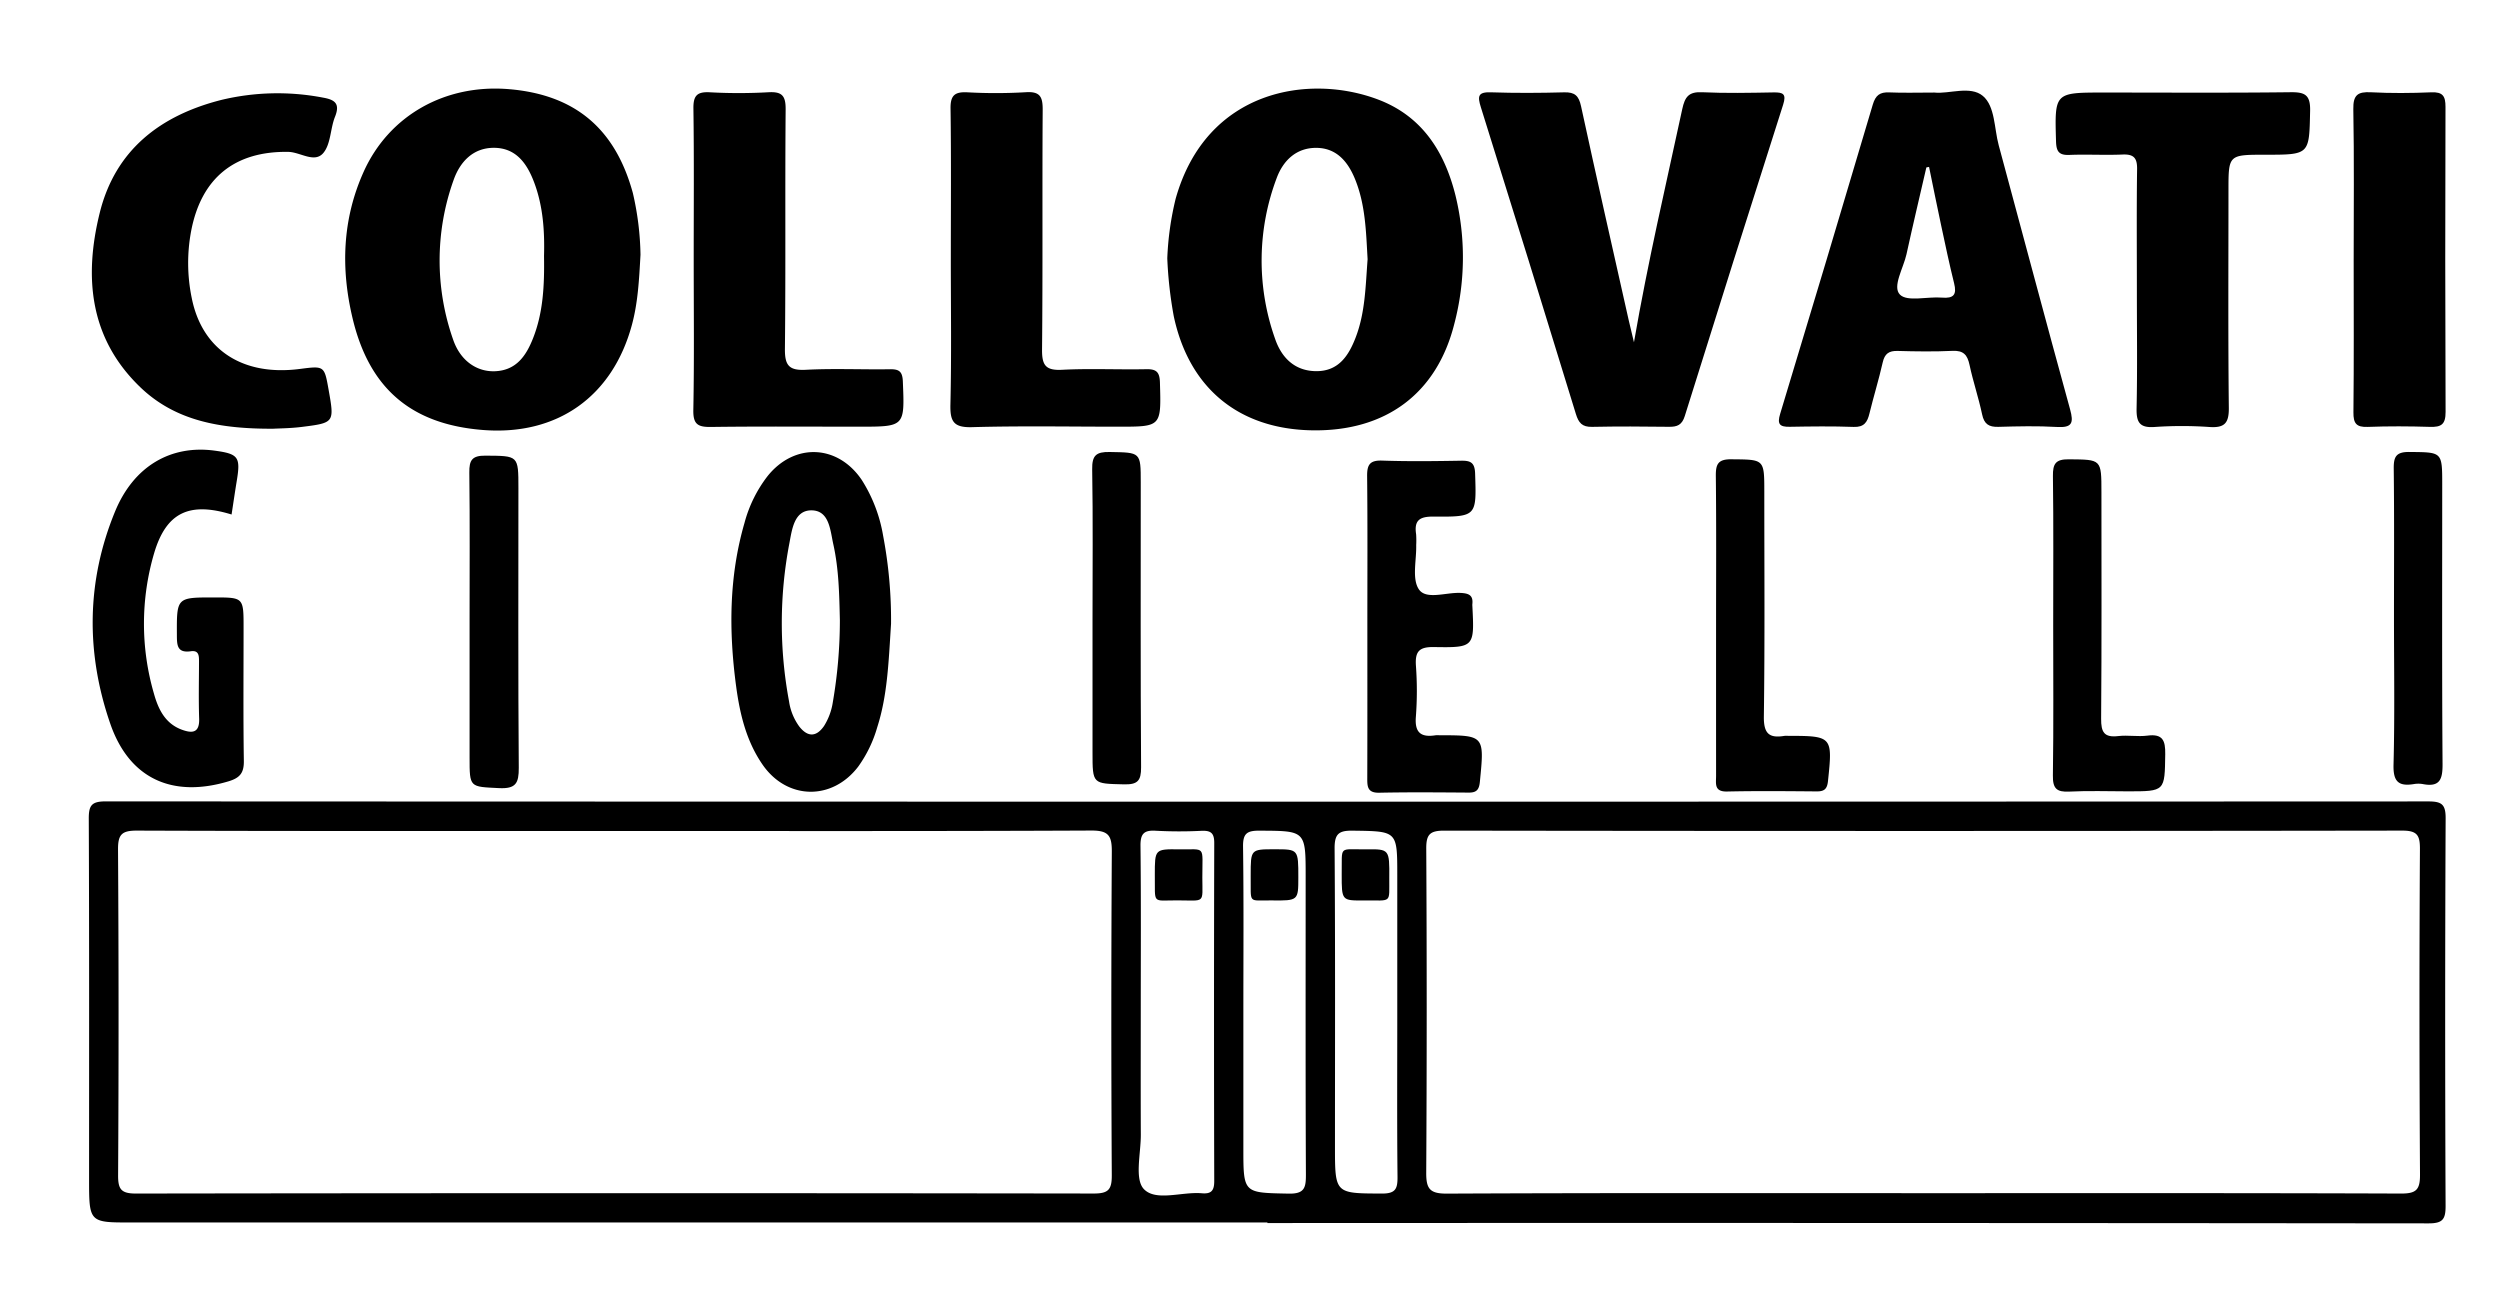
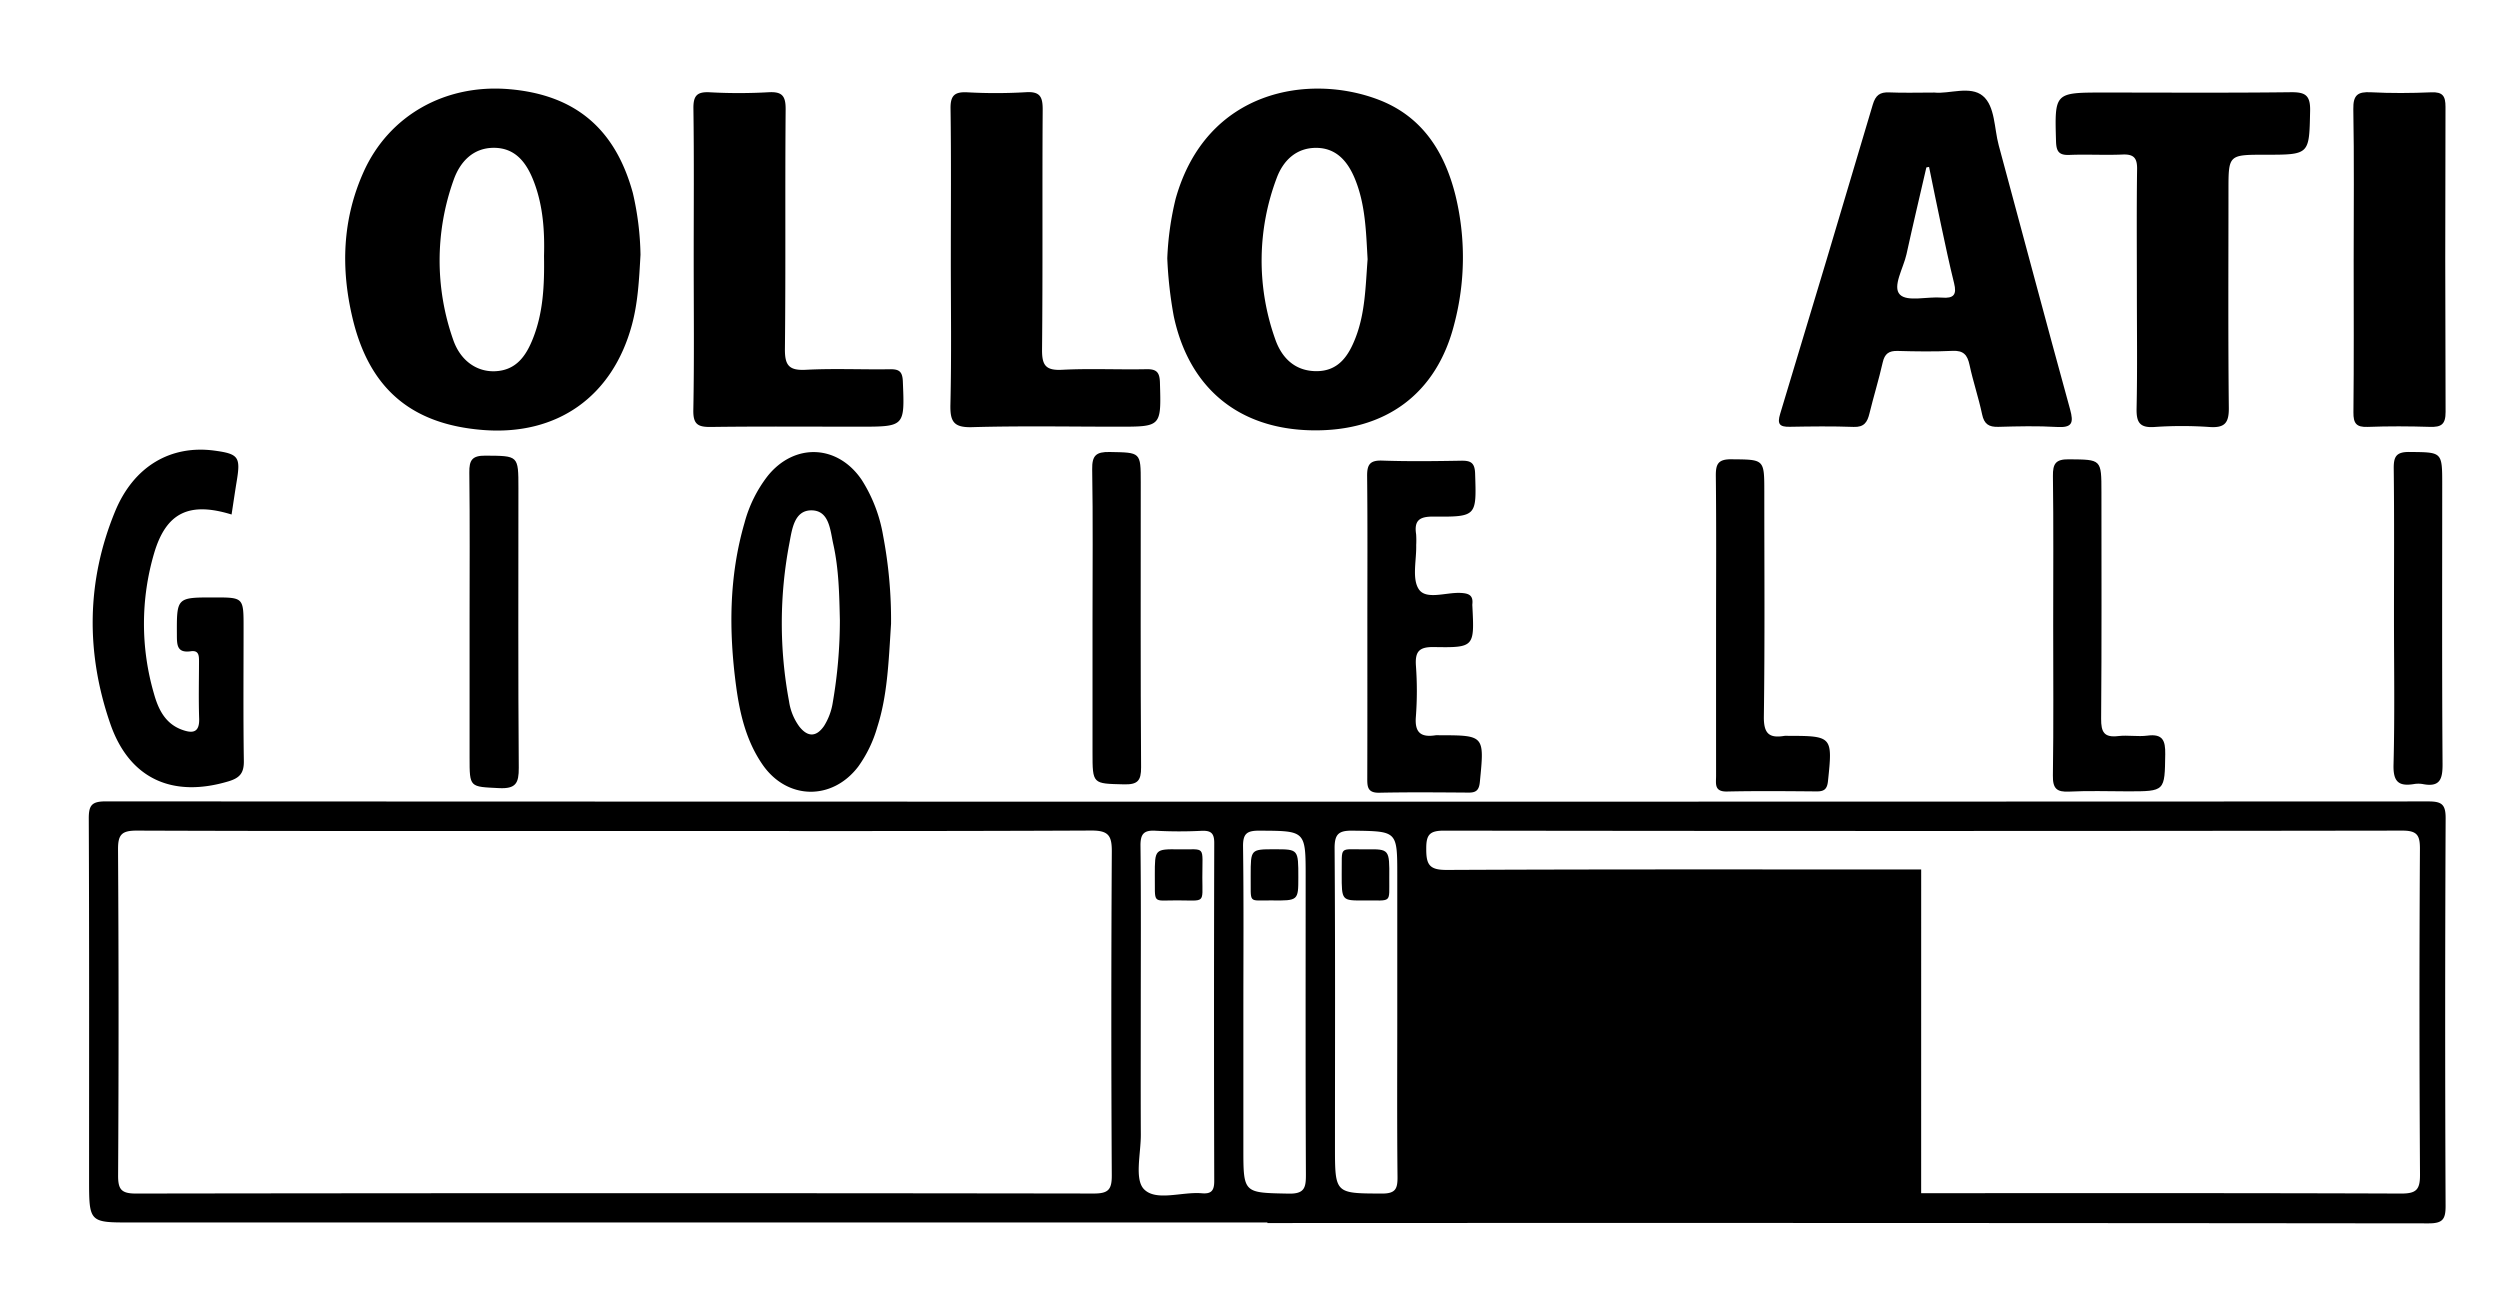
<svg xmlns="http://www.w3.org/2000/svg" data-bbox="18.571 18.532 493.056 237.397" viewBox="0 0 523 273" height="364" width="697.333" data-type="shape">
  <g>
-     <path d="M265.14 255.737H30.254c-.894 0-1.788-.003-2.682 0-8.937.031-8.937.032-8.937-9.101 0-25.122.046-50.245-.064-75.366-.013-2.797.61-3.622 3.544-3.62q242.933.115 485.866.008c2.774-.001 3.66.562 3.646 3.52q-.188 40.551-.011 81.104c.01 2.783-.602 3.65-3.547 3.647q-121.464-.128-242.928-.068Zm136.765-6.124c33.464 0 66.929-.048 100.392.078 3.208.012 3.988-.817 3.968-3.986q-.217-34.047-.016-68.097c.014-2.878-.575-3.848-3.709-3.843q-100.2.15-200.4.006c-3.033-.004-3.785.806-3.768 3.786q.19 33.857-.006 67.715c-.021 3.357.67 4.451 4.297 4.434 33.08-.157 66.162-.092 99.242-.093ZM129.05 173.84c-33.464 0-66.928.049-100.392-.077-3.208-.012-3.987.818-3.967 3.986q.217 34.048.016 68.097c-.014 2.879.576 3.848 3.71 3.843q100.2-.15 200.4-.006c3.033.004 3.784-.807 3.767-3.787q-.19-33.856.006-67.714c.021-3.358-.672-4.451-4.298-4.434-33.08.157-66.16.092-99.242.093Zm109.598 37.91c0 8.538-.028 17.076.012 25.614.02 3.927-1.357 9.325.652 11.408 2.52 2.614 7.946.5 12.096.86 2 .174 2.615-.542 2.61-2.563q-.094-35.364.002-70.728c.006-2.08-.722-2.612-2.656-2.534a92.084 92.084 0 0 1-9.569-.015c-2.5-.16-3.232.648-3.204 3.167.13 11.595.057 23.193.057 34.79Zm53.661.38v-29.056c0-9.28-.001-9.165-9.27-9.3-2.907-.043-3.863.607-3.84 3.717.15 20.771.078 41.544.078 62.316 0 9.97 0 9.844 9.846 9.884 2.883.011 3.263-1.06 3.237-3.537-.116-11.34-.05-22.683-.05-34.025Zm-32.197-.603v28.674c0 9.487.004 9.317 9.474 9.505 3.295.065 3.622-1.212 3.61-3.945-.094-20.772-.052-41.544-.052-62.317 0-9.715 0-9.616-9.666-9.668-2.625-.015-3.47.6-3.432 3.344.158 11.468.067 22.938.066 34.407Z" />
+     <path d="M265.14 255.737H30.254c-.894 0-1.788-.003-2.682 0-8.937.031-8.937.032-8.937-9.101 0-25.122.046-50.245-.064-75.366-.013-2.797.61-3.622 3.544-3.62q242.933.115 485.866.008c2.774-.001 3.66.562 3.646 3.52q-.188 40.551-.011 81.104c.01 2.783-.602 3.65-3.547 3.647q-121.464-.128-242.928-.068Zm136.765-6.124c33.464 0 66.929-.048 100.392.078 3.208.012 3.988-.817 3.968-3.986q-.217-34.047-.016-68.097c.014-2.878-.575-3.848-3.709-3.843q-100.2.15-200.4.006c-3.033-.004-3.785.806-3.768 3.786c-.021 3.357.67 4.451 4.297 4.434 33.08-.157 66.162-.092 99.242-.093ZM129.05 173.84c-33.464 0-66.928.049-100.392-.077-3.208-.012-3.987.818-3.967 3.986q.217 34.048.016 68.097c-.014 2.879.576 3.848 3.71 3.843q100.2-.15 200.4-.006c3.033.004 3.784-.807 3.767-3.787q-.19-33.856.006-67.714c.021-3.358-.672-4.451-4.298-4.434-33.08.157-66.16.092-99.242.093Zm109.598 37.91c0 8.538-.028 17.076.012 25.614.02 3.927-1.357 9.325.652 11.408 2.52 2.614 7.946.5 12.096.86 2 .174 2.615-.542 2.61-2.563q-.094-35.364.002-70.728c.006-2.08-.722-2.612-2.656-2.534a92.084 92.084 0 0 1-9.569-.015c-2.5-.16-3.232.648-3.204 3.167.13 11.595.057 23.193.057 34.79Zm53.661.38v-29.056c0-9.28-.001-9.165-9.27-9.3-2.907-.043-3.863.607-3.84 3.717.15 20.771.078 41.544.078 62.316 0 9.97 0 9.844 9.846 9.884 2.883.011 3.263-1.06 3.237-3.537-.116-11.34-.05-22.683-.05-34.025Zm-32.197-.603v28.674c0 9.487.004 9.317 9.474 9.505 3.295.065 3.622-1.212 3.61-3.945-.094-20.772-.052-41.544-.052-62.317 0-9.715 0-9.616-9.666-9.668-2.625-.015-3.47.6-3.432 3.344.158 11.468.067 22.938.066 34.407Z" />
    <path d="M244.196 54.04a62.581 62.581 0 0 1 1.753-12.475c6.442-22.901 28.011-26.213 42.423-20.715 9.154 3.493 13.832 10.906 16.11 20.016a54.682 54.682 0 0 1-.239 26.878c-3.666 14.62-14.386 22.545-29.773 22.28-15.354-.266-25.723-8.849-28.919-23.868a86.168 86.168 0 0 1-1.355-12.117Zm41.907.193c-.325-5.552-.417-11.314-2.62-16.737-1.48-3.648-3.858-6.534-8.097-6.563-4.19-.03-6.941 2.635-8.304 6.317a48.918 48.918 0 0 0-.323 33.66c1.368 3.995 4.204 6.795 8.784 6.735 4.567-.06 6.635-3.33 8.068-7.06 2-5.2 2.059-10.72 2.492-16.352Z" />
    <path d="M133.992 53.292c-.296 5.404-.556 10.09-1.802 14.69-4.05 14.962-15.598 23.175-31.089 21.977-14.998-1.16-23.815-8.618-27.33-23.324-2.495-10.442-2.166-20.75 2.296-30.676 5.317-11.832 17.116-18.461 30.536-17.295 13.745 1.195 22.112 8.273 25.787 21.707a60.89 60.89 0 0 1 1.602 12.921Zm-20.182.275c.137-5.042-.154-10.364-2.088-15.468-1.492-3.939-3.8-7.18-8.422-7.176-4.385.004-7.092 2.985-8.414 6.758a49.88 49.88 0 0 0-.095 33.355c1.54 4.514 5.059 6.822 8.873 6.622 4.358-.229 6.394-3.226 7.828-6.838 2.163-5.447 2.409-11.161 2.318-17.253Z" />
    <path d="M404.673 19.362c3.037.34 7.522-1.503 10.146.71 2.571 2.168 2.351 6.767 3.31 10.31 4.982 18.412 9.865 36.852 14.93 55.24.79 2.866.45 3.887-2.744 3.7-4.069-.24-8.165-.142-12.245-.025-1.99.058-2.98-.563-3.411-2.606-.733-3.48-1.889-6.87-2.632-10.35-.443-2.076-1.247-3.049-3.54-2.941-3.82.178-7.656.126-11.481.016-1.839-.054-2.726.563-3.143 2.4-.814 3.595-1.906 7.127-2.782 10.71-.44 1.798-1.111 2.865-3.29 2.784-4.46-.166-8.93-.104-13.395-.026-2.106.036-2.638-.557-1.99-2.697q9.79-32.314 19.375-64.69c.588-1.989 1.493-2.656 3.473-2.568 2.929.129 5.868.033 9.42.033Zm-1.115 15.555-.563.109c-1.392 6.05-2.83 12.09-4.156 18.155-.635 2.904-3.009 6.777-1.377 8.445 1.53 1.564 5.763.378 8.787.635 2.479.21 3.14-.624 2.551-2.992-1.008-4.061-1.866-8.16-2.742-12.252-.862-4.028-1.67-8.067-2.5-12.1Z" />
-     <path d="M341.825 71.605c2.948-17.052 6.683-32.876 10.1-48.768.557-2.593 1.367-3.673 4.168-3.541 4.967.234 9.955.126 14.932.037 2.004-.035 2.729.308 2.011 2.554q-10.393 32.542-20.578 65.15c-.584 1.87-1.579 2.274-3.314 2.25-5.36-.071-10.725-.102-16.084.013-2.07.045-2.813-.828-3.39-2.713q-9.832-32.118-19.879-64.172c-.72-2.297-.609-3.194 2.124-3.102 5.1.172 10.214.145 15.316.004 2.224-.06 3.051.715 3.523 2.896 3.23 14.924 6.617 29.814 9.958 44.713.274 1.222.579 2.437 1.113 4.679Z" />
-     <path d="M57.1 89.69c-11.037.034-20.41-1.624-27.766-8.7-10.621-10.22-11.786-23.009-8.48-36.421 3.26-13.22 12.71-20.433 25.457-23.666a50.348 50.348 0 0 1 21.254-.483c2.495.438 3.625 1.253 2.518 4.013-.989 2.465-.863 5.65-2.419 7.542-1.839 2.238-4.827-.157-7.344-.2C49.118 31.59 42.1 37.22 39.984 48.35a36.16 36.16 0 0 0 .136 14.033c2.17 10.81 10.649 16.348 22.608 14.801 5.127-.663 5.127-.663 6.02 4.375 1.213 6.847 1.22 6.894-5.608 7.752-2.397.301-4.83.309-6.04.38Z" />
    <path d="M447.034 60.964c-.001-8.534-.073-17.068.046-25.6.032-2.35-.727-3.136-3.063-3.036-3.693.16-7.402-.072-11.095.082-2.213.091-2.742-.74-2.802-2.848-.291-10.203-.354-10.201 9.988-10.201 13.012 0 26.025.09 39.034-.067 3.02-.037 4.208.514 4.135 3.878-.199 9.194-.031 9.198-9.416 9.198-7.665 0-7.665 0-7.665 7.502 0 15.157-.091 30.314.074 45.469.035 3.218-.922 4.205-4.08 3.986a82.52 82.52 0 0 0-11.473 0c-3.15.221-3.805-1.031-3.743-3.91.173-8.148.06-16.302.06-24.453Z" />
    <path d="M145.123 54.056c0-10.446.087-20.892-.06-31.335-.037-2.67.713-3.559 3.413-3.416a110.217 110.217 0 0 0 12.242-.004c2.848-.167 3.664.688 3.639 3.587-.143 16.685.03 33.374-.152 50.06-.037 3.458.815 4.6 4.38 4.412 5.852-.308 11.733-.023 17.6-.114 1.914-.03 2.605.479 2.69 2.54.384 9.481.458 9.479-9.147 9.478-10.334 0-20.67-.083-31.002.056-2.732.036-3.74-.548-3.682-3.548.203-10.569.079-21.144.079-31.716Z" />
    <path d="M198.913 54.051c0-10.447.088-20.896-.06-31.341-.038-2.733.854-3.525 3.49-3.4a107.7 107.7 0 0 0 12.244-.016c3.039-.202 3.562 1.004 3.543 3.724-.112 16.69.036 33.381-.133 50.07-.034 3.311.729 4.453 4.2 4.272 5.854-.305 11.738-.004 17.605-.123 2.144-.043 2.795.623 2.857 2.798.264 9.232.34 9.23-8.68 9.23-10.209 0-20.423-.192-30.623.097-3.86.11-4.612-1.177-4.528-4.735.24-10.187.084-20.383.085-30.576Z" />
    <path d="M186.407 130.496c-.518 8.18-.77 15.057-2.9 21.682a26.67 26.67 0 0 1-3.967 8.196c-5.462 7.167-14.9 6.99-20.016-.419-3.419-4.951-4.763-10.657-5.54-16.49-1.521-11.447-1.492-22.839 1.758-34.048a27.586 27.586 0 0 1 4.866-9.856c5.62-6.96 14.635-6.59 19.664.832a31.433 31.433 0 0 1 4.478 11.684 94.106 94.106 0 0 1 1.657 18.419Zm-10.705-.707c-.123-5.342-.208-10.698-1.375-15.938-.645-2.895-.816-7.016-4.498-7.085-3.711-.07-4.145 4.055-4.7 6.934a88.89 88.89 0 0 0-.063 33.006 11.813 11.813 0 0 0 2.123 5.254c1.749 2.249 3.565 2.29 5.21-.099a13.04 13.04 0 0 0 1.83-4.983 100.983 100.983 0 0 0 1.473-17.09Z" />
    <path d="M48.447 107.637c-8.853-2.724-13.67-.417-16.19 8.05a52.286 52.286 0 0 0-.058 29.404c.899 3.226 2.326 6.268 5.84 7.56 2.186.803 3.727.701 3.625-2.327-.133-3.948-.04-7.904-.03-11.856.004-1.201.024-2.475-1.703-2.225-2.933.424-2.918-1.35-2.926-3.458-.03-7.801-.074-7.801 7.744-7.801 6.208 0 6.208 0 6.208 6.294 0 9.306-.084 18.614.056 27.918.038 2.493-.827 3.54-3.186 4.251-11.691 3.521-20.75-.48-24.745-12.017-5.129-14.813-5.018-29.825.988-44.42 3.923-9.534 11.708-13.965 20.81-12.738 5.005.675 5.476 1.323 4.657 6.298-.37 2.251-.697 4.51-1.09 7.067Z" />
    <path d="M492.39 54.169c0-10.441.115-20.884-.075-31.322-.054-2.963.9-3.69 3.681-3.544 4.197.222 8.42.186 12.62.01 2.402-.1 2.99.771 2.982 3.056q-.113 31.895.02 63.79c.015 2.658-.925 3.217-3.287 3.143-4.332-.137-8.676-.157-13.005.007-2.379.09-3.014-.728-2.988-3.054.117-10.694.051-21.39.051-32.086Z" />
    <path d="M286.05 130.962c0-10.443.064-20.887-.047-31.329-.026-2.406.551-3.367 3.153-3.278 5.478.188 10.969.119 16.452.025 1.987-.034 2.911.33 2.987 2.665.29 8.979.385 9.098-8.761 9.026-2.888-.022-4.01.82-3.584 3.664a18.92 18.92 0 0 1 .02 2.29c.082 3.165-.933 7.087.573 9.283 1.526 2.225 5.688.586 8.685.73 1.722.083 2.698.46 2.488 2.352a2.382 2.382 0 0 0 .003.382c.437 8.586.435 8.736-8.042 8.593-3.109-.053-3.963.946-3.766 3.891a71.803 71.803 0 0 1-.01 10.689c-.277 3.34 1.073 4.354 4.123 3.875a4.959 4.959 0 0 1 .764-.005c9.493.008 9.464.02 8.499 9.766-.16 1.618-.694 2.24-2.304 2.23-6.25-.044-12.502-.104-18.75.027-2.538.053-2.504-1.373-2.498-3.165.032-10.57.016-21.14.016-31.711Z" />
    <path d="M359.002 130.988c0-10.443.069-20.887-.05-31.329-.029-2.48.378-3.606 3.255-3.577 6.885.069 6.886-.088 6.886 6.827 0 15.665.122 31.331-.093 46.993-.048 3.516 1.066 4.585 4.294 4.044a4.675 4.675 0 0 1 .764-.006c9.28.004 9.344.127 8.355 9.478-.177 1.672-.797 2.156-2.364 2.144-6.25-.05-12.502-.116-18.75.023-2.738.062-2.294-1.66-2.295-3.267q-.006-15.665-.002-31.33Z" />
    <path d="M429.529 130.533c0-10.316.08-20.633-.057-30.947-.034-2.58.567-3.527 3.335-3.5 6.811.07 6.813-.074 6.813 6.897 0 15.792.067 31.584-.063 47.375-.023 2.794.622 3.979 3.577 3.628 2.012-.24 4.104.169 6.11-.095 3.208-.42 3.765 1.028 3.724 3.866-.112 7.788.003 7.79-7.823 7.79-4.082 0-8.172-.155-12.243.054-2.64.136-3.478-.632-3.437-3.358.157-10.568.064-21.14.064-31.71Z" />
    <path d="M500.821 129.04c0-10.31.072-20.62-.051-30.93-.03-2.5.42-3.586 3.272-3.558 6.87.069 6.87-.085 6.87 6.834 0 19.475-.069 38.95.07 58.424.023 3.18-.532 4.904-4.099 4.222a5.588 5.588 0 0 0-1.906-.002c-3.255.53-4.342-.569-4.251-4.061.268-10.303.095-20.618.095-30.928Z" />
    <path d="M98.235 129.816c0-10.32.075-20.643-.053-30.963-.032-2.569.57-3.552 3.352-3.531 6.917.052 6.918-.089 6.918 6.797 0 19.495-.076 38.992.075 58.486.025 3.25-.619 4.447-4.144 4.269-6.136-.31-6.148-.07-6.148-6.388v-28.67Z" />
    <path d="M228.556 129.495c0-10.437.107-20.877-.07-31.311-.05-2.898.818-3.678 3.65-3.626 6.508.12 6.51-.024 6.51 6.374 0 19.856-.062 39.714.07 59.57.02 2.879-.756 3.655-3.608 3.585-6.549-.16-6.553-.005-6.553-6.716v-27.876Z" />
    <path d="M241.588 183.014c0-5.348 0-5.399 5.069-5.333 5.707.074 4.86-.93 4.873 5.924.01 5.533.705 4.767-5.274 4.754-5.342-.011-4.583.903-4.668-5.345Z" />
    <path d="M280.684 182.945c.109-6.202-.78-5.191 5.14-5.265 4.827-.06 4.861-.01 4.813 5.994-.045 5.464.687 4.647-5.355 4.7-4.598.04-4.599.006-4.598-5.43Z" />
    <path d="M261.645 183.086c0-5.419 0-5.419 5.017-5.419 4.95 0 4.95 0 4.948 5.87-.001 4.851-.002 4.9-5.59 4.831-5.08-.063-4.286.877-4.375-5.282Z" />
  </g>
</svg>